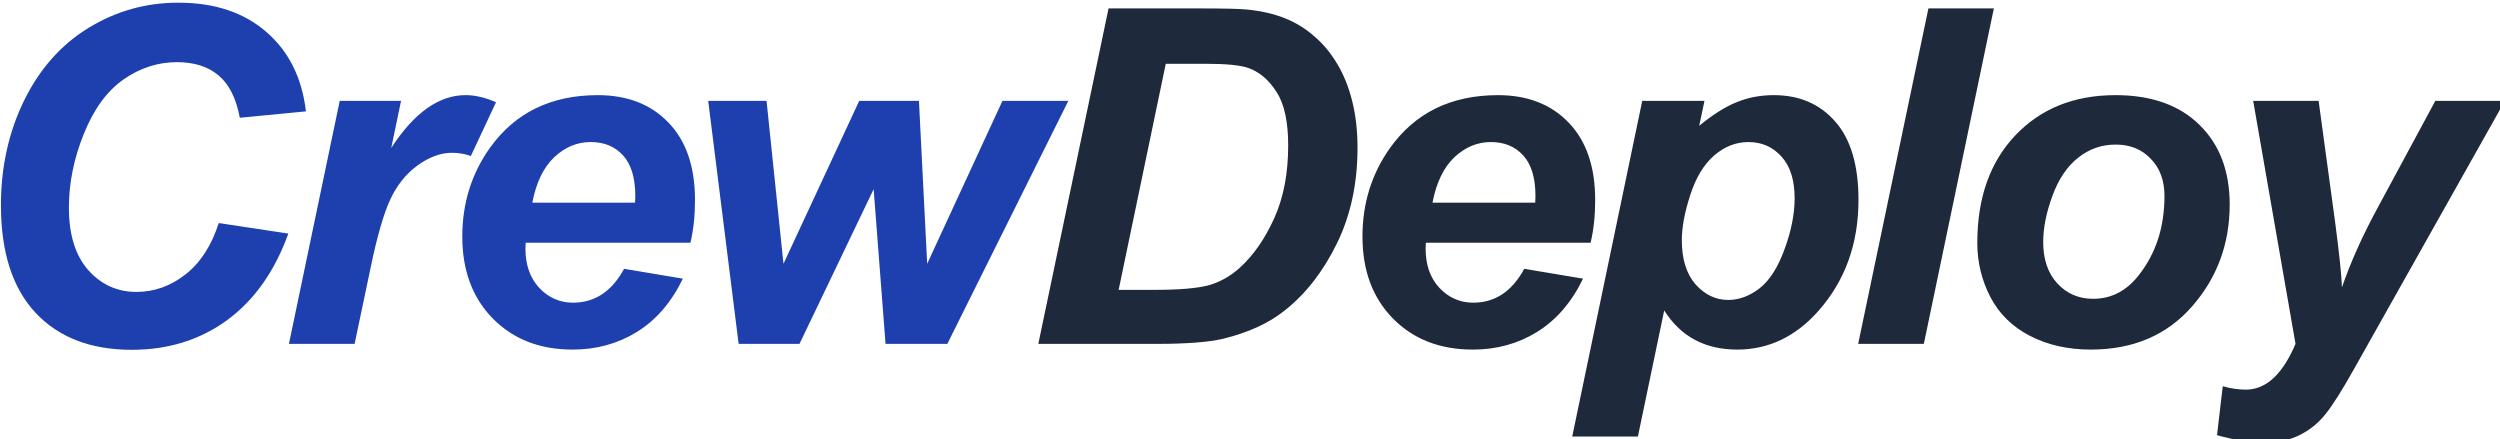
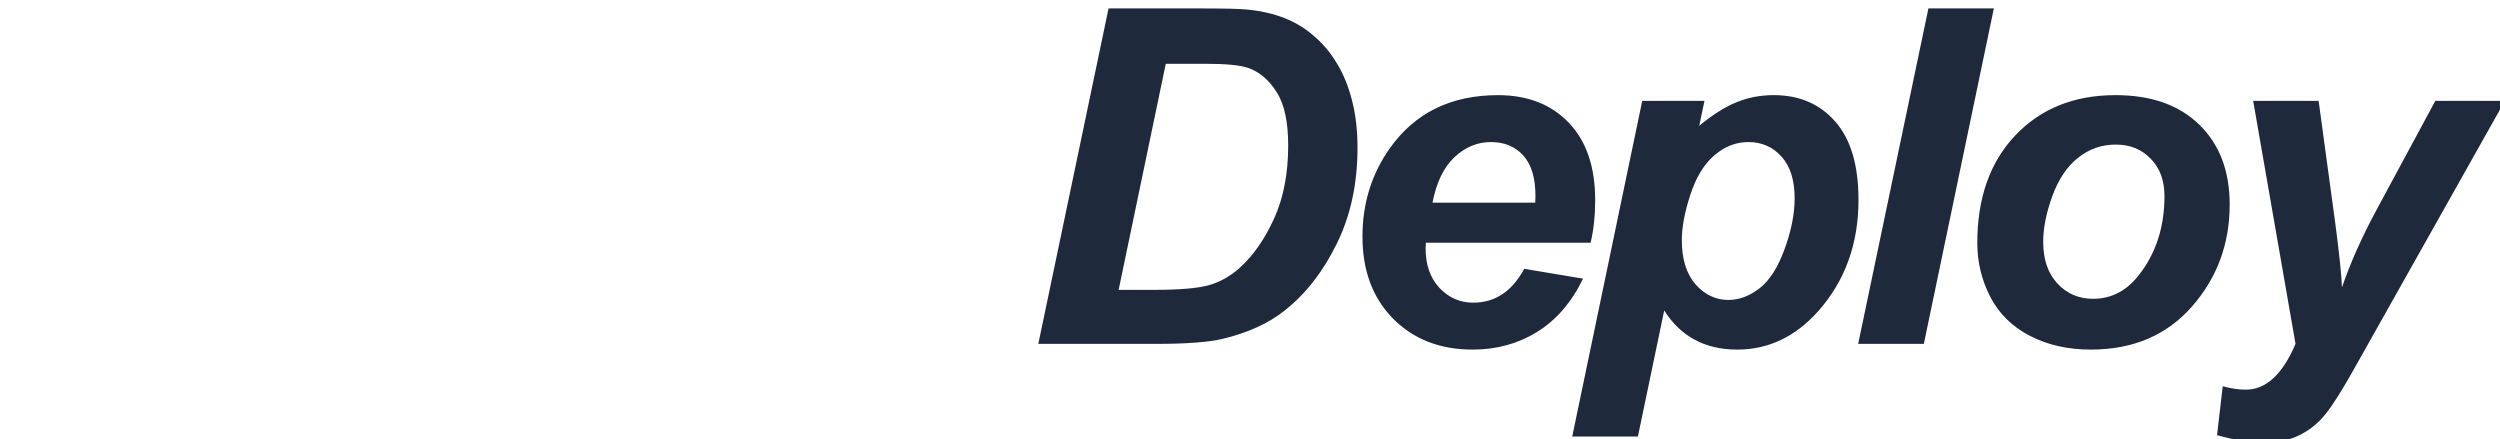
<svg xmlns="http://www.w3.org/2000/svg" xmlns:ns1="http://www.inkscape.org/namespaces/inkscape" xmlns:ns2="http://sodipodi.sourceforge.net/DTD/sodipodi-0.dtd" width="94.039mm" height="16.517mm" viewBox="0 0 94.039 16.517" version="1.1" id="svg1" ns1:version="1.3.1 (91b66b0783, 2023-11-16)" ns2:docname="crewdeploy-logo.svg">
  <ns2:namedview id="namedview1" pagecolor="#ffffff" bordercolor="#000000" borderopacity="0.25" ns1:showpageshadow="false" ns1:pageopacity="0.0" ns1:pagecheckerboard="true" ns1:deskcolor="#d1d1d1" ns1:document-units="mm" ns1:zoom="2.9556229" ns1:cx="153.94386" ns1:cy="53.964936" ns1:window-width="1908" ns1:window-height="1237" ns1:window-x="95" ns1:window-y="127" ns1:window-maximized="0" ns1:current-layer="layer1" showgrid="false" showborder="false" shape-rendering="auto" ns1:clip-to-page="false" />
  <defs id="defs1" />
  <g ns1:label="Layer 1" ns1:groupmode="layer" id="layer1" transform="translate(-112.569,-101.491)">
    <g id="text1-62" style="font-style:italic;font-weight:bold;font-size:66.52px;font-family:'TeX Gyre Pagella';-inkscape-font-specification:'TeX Gyre Pagella, Bold Italic';letter-spacing:-3px;white-space:pre;fill:#d40000;stroke-width:1.002" transform="matrix(0.265,0,0,0.265,89.916,37.274)" aria-label="CrewDeploy" ns1:export-filename="crewdeploy-logo.svg" ns1:export-xdpi="96" ns1:export-ydpi="96">
-       <path style="font-family:Arial;-inkscape-font-specification:'Arial Bold Italic';fill:#1e40af" d="m 116.537,273.989 9.874,1.494 q -2.891,8.023 -8.672,12.278 -5.781,4.222 -13.544,4.222 -8.737,0 -13.674,-5.262 -4.905,-5.262 -4.905,-15.266 0,-8.12 3.281,-14.844 3.313,-6.756 9.159,-10.329 5.846,-3.573 12.732,-3.573 7.73,0 12.505,4.157 4.775,4.125 5.619,11.271 l -9.387,0.909 q -0.78,-4.157 -3.021,-6.009 -2.209,-1.884 -5.911,-1.884 -4.06,0 -7.6,2.469 -3.508,2.469 -5.619,7.73 -2.111,5.229 -2.111,10.459 0,5.717 2.728,8.835 2.761,3.118 6.853,3.118 3.8,0 6.951,-2.469 3.183,-2.469 4.742,-7.308 z m 17.17,-17.345 h 8.705 l -1.397,6.691 q 4.872,-7.503 10.556,-7.503 2.014,0 4.32,1.007 l -3.573,7.633 q -1.267,-0.455 -2.696,-0.455 -2.404,0 -4.905,1.819 -2.469,1.819 -3.865,4.872 -1.397,3.021 -2.761,9.614 l -2.274,10.816 h -9.322 z m 49.781,20.138 h -23.386 q -0.033,0.552 -0.033,0.844 0,3.443 1.949,5.554 1.981,2.111 4.807,2.111 4.645,0 7.243,-4.807 l 8.347,1.397 q -2.436,5.034 -6.529,7.568 -4.06,2.501 -9.127,2.501 -6.951,0 -11.303,-4.385 -4.352,-4.417 -4.352,-11.66 0,-7.081 3.93,-12.602 5.359,-7.47 15.298,-7.47 6.334,0 10.069,3.93 3.735,3.898 3.735,10.946 0,3.378 -0.65,6.074 z m -7.86,-5.684 q 0.033,-0.617 0.033,-0.942 0,-3.833 -1.721,-5.749 -1.721,-1.916 -4.612,-1.916 -2.891,0 -5.197,2.176 -2.274,2.176 -3.086,6.431 z m 44.324,20.04 h -8.77 l -1.689,-21.957 -10.524,21.957 h -8.64 l -4.32,-34.494 h 8.282 l 2.404,23.126 10.751,-23.126 h 8.477 l 1.169,23.126 10.686,-23.126 h 9.354 z" id="path1" />
      <path style="font-family:Arial;-inkscape-font-specification:'Arial Bold Italic';fill:#1e293b" d="m 232.867,291.139 9.971,-47.616 h 12.83 q 5.359,0 6.853,0.162 2.956,0.292 5.262,1.202 2.339,0.909 4.222,2.566 1.916,1.624 3.281,3.93 1.397,2.306 2.144,5.327 0.747,2.988 0.747,6.561 0,7.698 -2.956,13.674 -2.923,5.944 -7.373,9.452 -3.41,2.728 -8.802,4.028 -3.053,0.715 -9.387,0.715 z m 11.401,-7.665 h 4.969 q 5.392,0 7.795,-0.65 2.436,-0.682 4.45,-2.501 2.891,-2.631 4.872,-7.016 1.981,-4.385 1.981,-10.329 0,-5.067 -1.657,-7.6 -1.624,-2.566 -4.028,-3.41 -1.689,-0.585 -6.009,-0.585 h -5.684 z m 66.995,-6.691 H 287.877 q -0.033,0.552 -0.033,0.844 0,3.443 1.949,5.554 1.981,2.111 4.807,2.111 4.645,0 7.243,-4.807 l 8.347,1.397 q -2.436,5.034 -6.529,7.568 -4.06,2.501 -9.127,2.501 -6.951,0 -11.303,-4.385 -4.352,-4.417 -4.352,-11.66 0,-7.081 3.93,-12.602 5.359,-7.47 15.298,-7.47 6.334,0 10.069,3.93 3.735,3.898 3.735,10.946 0,3.378 -0.65,6.074 z m -7.86,-5.684 q 0.033,-0.617 0.033,-0.942 0,-3.833 -1.721,-5.749 -1.721,-1.916 -4.612,-1.916 -2.891,0 -5.197,2.176 -2.274,2.176 -3.086,6.431 z m 15.189,-14.454 h 8.835 l -0.747,3.54 q 2.826,-2.339 5.294,-3.345 2.469,-1.007 5.294,-1.007 5.424,0 8.705,3.735 3.313,3.735 3.313,11.141 0,9.322 -5.684,15.753 -4.872,5.489 -11.531,5.489 -6.853,0 -10.361,-5.554 l -3.735,17.897 h -9.322 z m 5.619,19.781 q 0,4.028 1.949,6.269 1.981,2.209 4.645,2.209 2.306,0 4.45,-1.656 2.144,-1.689 3.54,-5.554 1.429,-3.898 1.429,-7.211 0,-3.865 -1.851,-5.911 -1.851,-2.079 -4.71,-2.079 -2.663,0 -4.872,1.916 -2.176,1.884 -3.378,5.587 -1.202,3.67 -1.202,6.431 z m 25.031,14.714 9.971,-47.616 h 9.289 l -9.939,47.616 z m 16.91,-14.324 q 0,-9.582 5.392,-15.266 5.424,-5.717 14.226,-5.717 7.633,0 11.92,4.222 4.287,4.19 4.287,11.303 0,8.38 -5.359,14.486 -5.359,6.106 -14.356,6.106 -4.872,0 -8.64,-1.949 -3.768,-1.949 -5.619,-5.522 -1.851,-3.573 -1.851,-7.665 z m 26.569,-6.658 q 0,-3.313 -1.949,-5.294 -1.916,-2.014 -4.969,-2.014 -3.021,0 -5.359,1.884 -2.339,1.851 -3.638,5.424 -1.299,3.54 -1.299,6.529 0,3.703 2.014,5.879 2.014,2.176 5.067,2.176 3.833,0 6.431,-3.281 3.703,-4.645 3.703,-11.303 z m 12.591,-13.512 h 9.289 l 2.339,17.182 q 0.877,6.626 0.974,9.289 1.819,-5.294 5.002,-11.173 l 8.25,-15.298 h 9.874 l -21.307,37.872 q -2.631,4.71 -4.157,6.594 -1.494,1.884 -3.638,2.956 -2.111,1.072 -5.099,1.072 -2.956,0 -6.658,-1.039 l 0.812,-6.951 q 1.689,0.487 3.281,0.487 4.287,0 7.048,-6.496 z" id="path2" />
    </g>
  </g>
</svg>